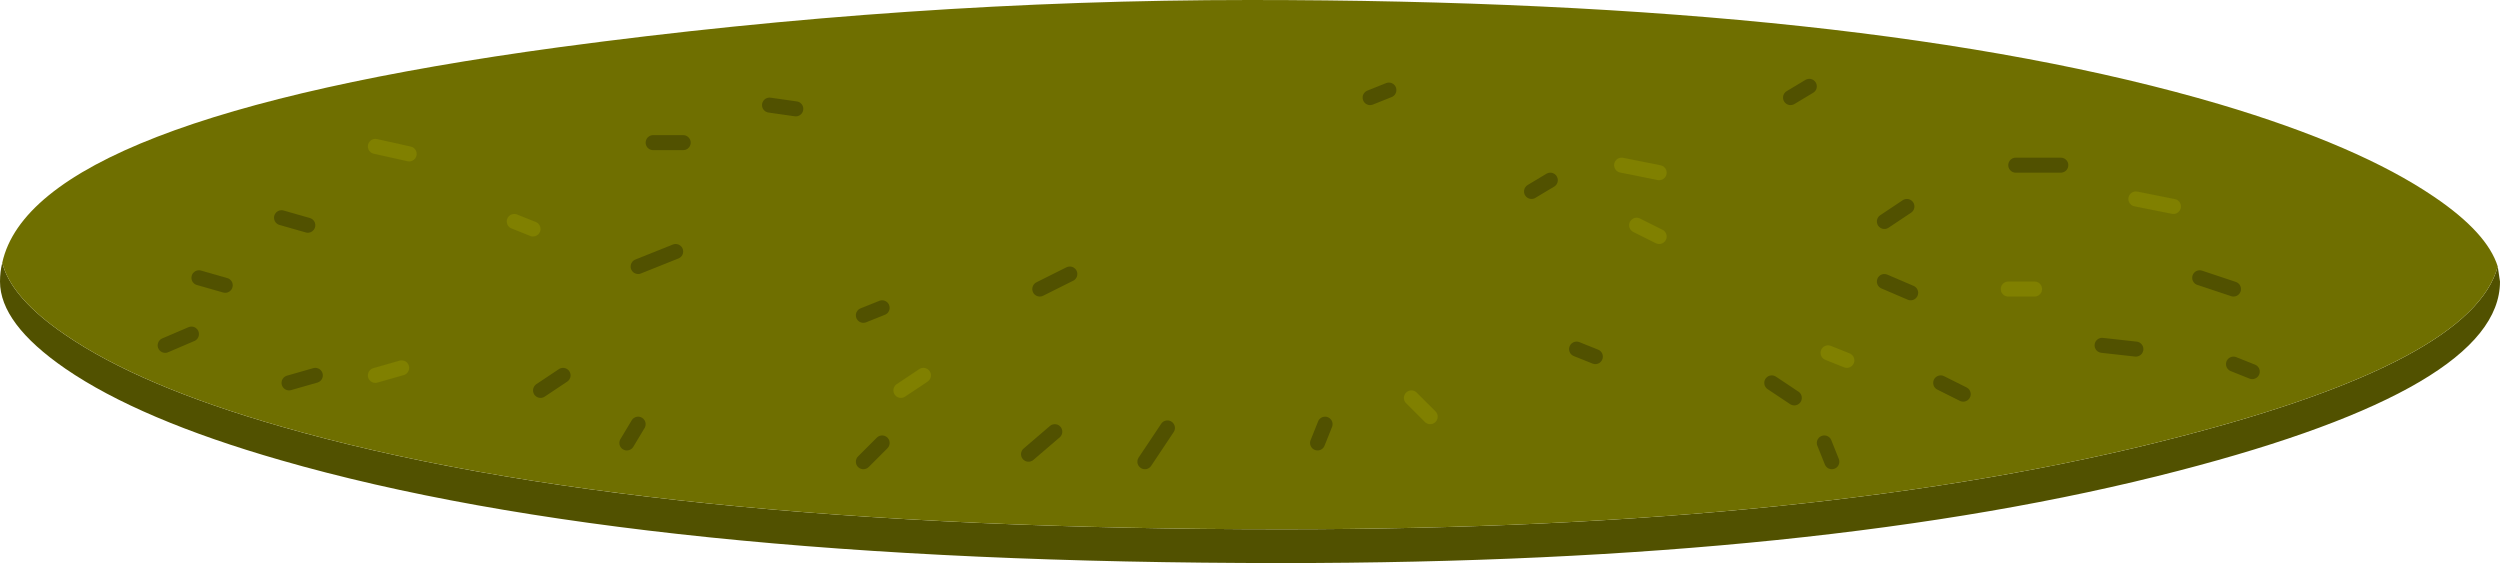
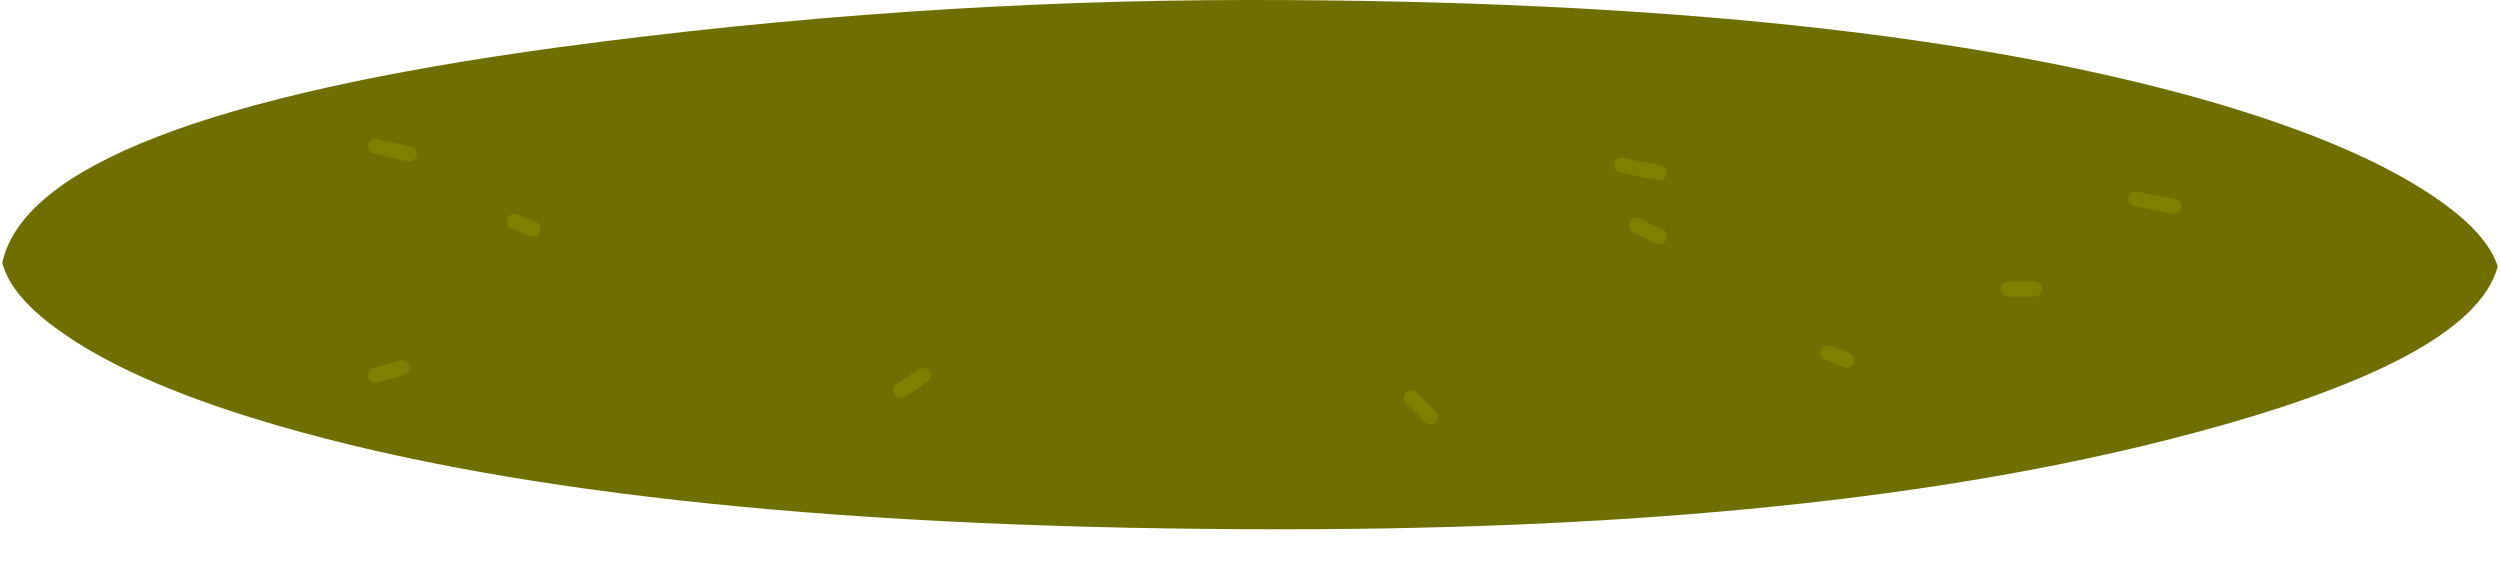
<svg xmlns="http://www.w3.org/2000/svg" height="37.5px" width="166.5px">
  <g transform="matrix(1.0, 0.0, 0.0, 1.0, 0.0, 0.0)">
-     <path d="M166.35 17.75 L166.5 18.75 Q166.5 25.8 145.1 31.35 121.45 37.5 85.4 37.5 42.45 37.5 18.7 30.65 9.3 27.95 4.35 24.55 0.0 21.55 0.0 18.75 0.0 18.1 0.15 17.5 0.75 19.85 4.35 22.3 9.3 25.7 18.7 28.4 42.45 35.25 85.4 35.25 121.45 35.25 145.1 29.1 164.65 24.05 166.35 17.75" fill="#515100" fill-rule="evenodd" stroke="none" />
    <path d="M166.35 17.75 Q164.65 24.05 145.1 29.1 121.45 35.25 85.4 35.25 42.45 35.25 18.7 28.4 9.3 25.7 4.35 22.3 0.75 19.85 0.15 17.5 2.25 7.9 37.2 3.15 60.6 0.0 83.25 0.0 124.3 0.0 147.85 6.95 157.1 9.7 162.1 13.1 165.65 15.5 166.35 17.75 M144.75 13.75 L142.25 13.25 144.75 13.75 M148.75 19.25 L146.5 18.5 148.75 19.25 M123.0 24.0 L121.75 23.5 123.0 24.0 M135.5 19.25 L133.75 19.25 135.5 19.25 M150.0 24.75 L148.75 24.25 150.0 24.75 M142.25 23.25 L140.0 23.0 142.25 23.25 M130.75 26.25 L129.25 25.5 130.75 26.25 M122.0 30.75 L121.5 29.5 122.0 30.75 M137.25 11.0 L134.25 11.0 137.25 11.0 M127.25 19.5 L125.5 18.75 127.25 19.5 M127.0 13.75 L125.5 14.75 127.0 13.75 M110.5 11.5 L108.0 11.0 110.5 11.5 M110.5 15.75 L109.0 15.0 110.5 15.75 M87.75 29.5 L88.25 28.25 87.75 29.5 M92.5 6.0 L91.25 6.5 92.5 6.0 M120.5 5.75 L119.25 6.5 120.5 5.75 M106.25 23.75 L105.0 23.25 106.25 23.75 M103.25 12.0 L102.0 12.75 103.25 12.0 M95.25 27.75 L94.0 26.5 95.25 27.75 M76.25 30.75 L77.75 28.5 76.25 30.75 M68.5 30.25 L70.25 28.75 68.5 30.25 M57.5 30.75 L58.75 29.5 57.5 30.75 M41.75 29.5 L42.5 28.25 41.75 29.5 M45.5 9.5 L43.5 9.5 45.5 9.5 M57.5 21.0 L58.75 20.5 57.5 21.0 M45.0 16.75 L42.5 17.75 45.0 16.75 M53.0 7.25 L51.25 7.0 53.0 7.25 M69.25 19.25 L71.25 18.25 69.25 19.25 M119.5 26.5 L118.0 25.5 119.5 26.5 M35.5 15.25 L34.25 14.75 35.5 15.25 M27.25 10.25 L25.0 9.75 27.25 10.25 M60.0 26.0 L61.5 25.0 60.0 26.0 M20.5 15.0 L18.75 14.5 20.5 15.0 M21.0 25.0 L19.25 25.5 21.0 25.0 M36.0 26.0 L37.5 25.0 36.0 26.0 M12.75 22.25 L11.0 23.0 12.75 22.25 M15.0 19.0 L13.25 18.5 15.0 19.0 M26.75 24.5 L25.0 25.0 26.75 24.5" fill="#6f6f00" fill-rule="evenodd" stroke="none" />
-     <path d="M146.5 18.5 L148.75 19.25 M125.5 14.75 L127.0 13.75 M125.5 18.75 L127.25 19.5 M134.25 11.0 L137.25 11.0 M121.5 29.5 L122.0 30.75 M129.25 25.5 L130.75 26.25 M140.0 23.0 L142.25 23.25 M148.75 24.25 L150.0 24.75 M102.0 12.75 L103.25 12.0 M105.0 23.25 L106.25 23.75 M119.25 6.5 L120.5 5.75 M91.25 6.5 L92.5 6.0 M88.25 28.25 L87.75 29.5 M118.0 25.5 L119.5 26.5 M71.25 18.25 L69.25 19.25 M51.25 7.0 L53.0 7.25 M42.5 17.75 L45.0 16.75 M58.75 20.5 L57.5 21.0 M43.5 9.5 L45.5 9.5 M42.5 28.25 L41.75 29.5 M58.75 29.5 L57.5 30.75 M70.25 28.75 L68.5 30.25 M77.75 28.5 L76.25 30.75 M13.25 18.5 L15.0 19.0 M11.0 23.0 L12.75 22.25 M37.5 25.0 L36.0 26.0 M19.25 25.5 L21.0 25.0 M18.75 14.5 L20.5 15.0" fill="none" stroke="#515100" stroke-linecap="round" stroke-linejoin="round" stroke-width="1.0" />
    <path d="M142.25 13.25 L144.75 13.75 M133.75 19.25 L135.5 19.25 M121.75 23.5 L123.0 24.0 M109.0 15.0 L110.5 15.75 M108.0 11.0 L110.5 11.5 M94.0 26.5 L95.25 27.75 M61.5 25.0 L60.0 26.0 M25.0 9.75 L27.25 10.25 M34.25 14.75 L35.5 15.25 M25.0 25.0 L26.75 24.5" fill="none" stroke="#808000" stroke-linecap="round" stroke-linejoin="round" stroke-width="1.0" />
  </g>
</svg>